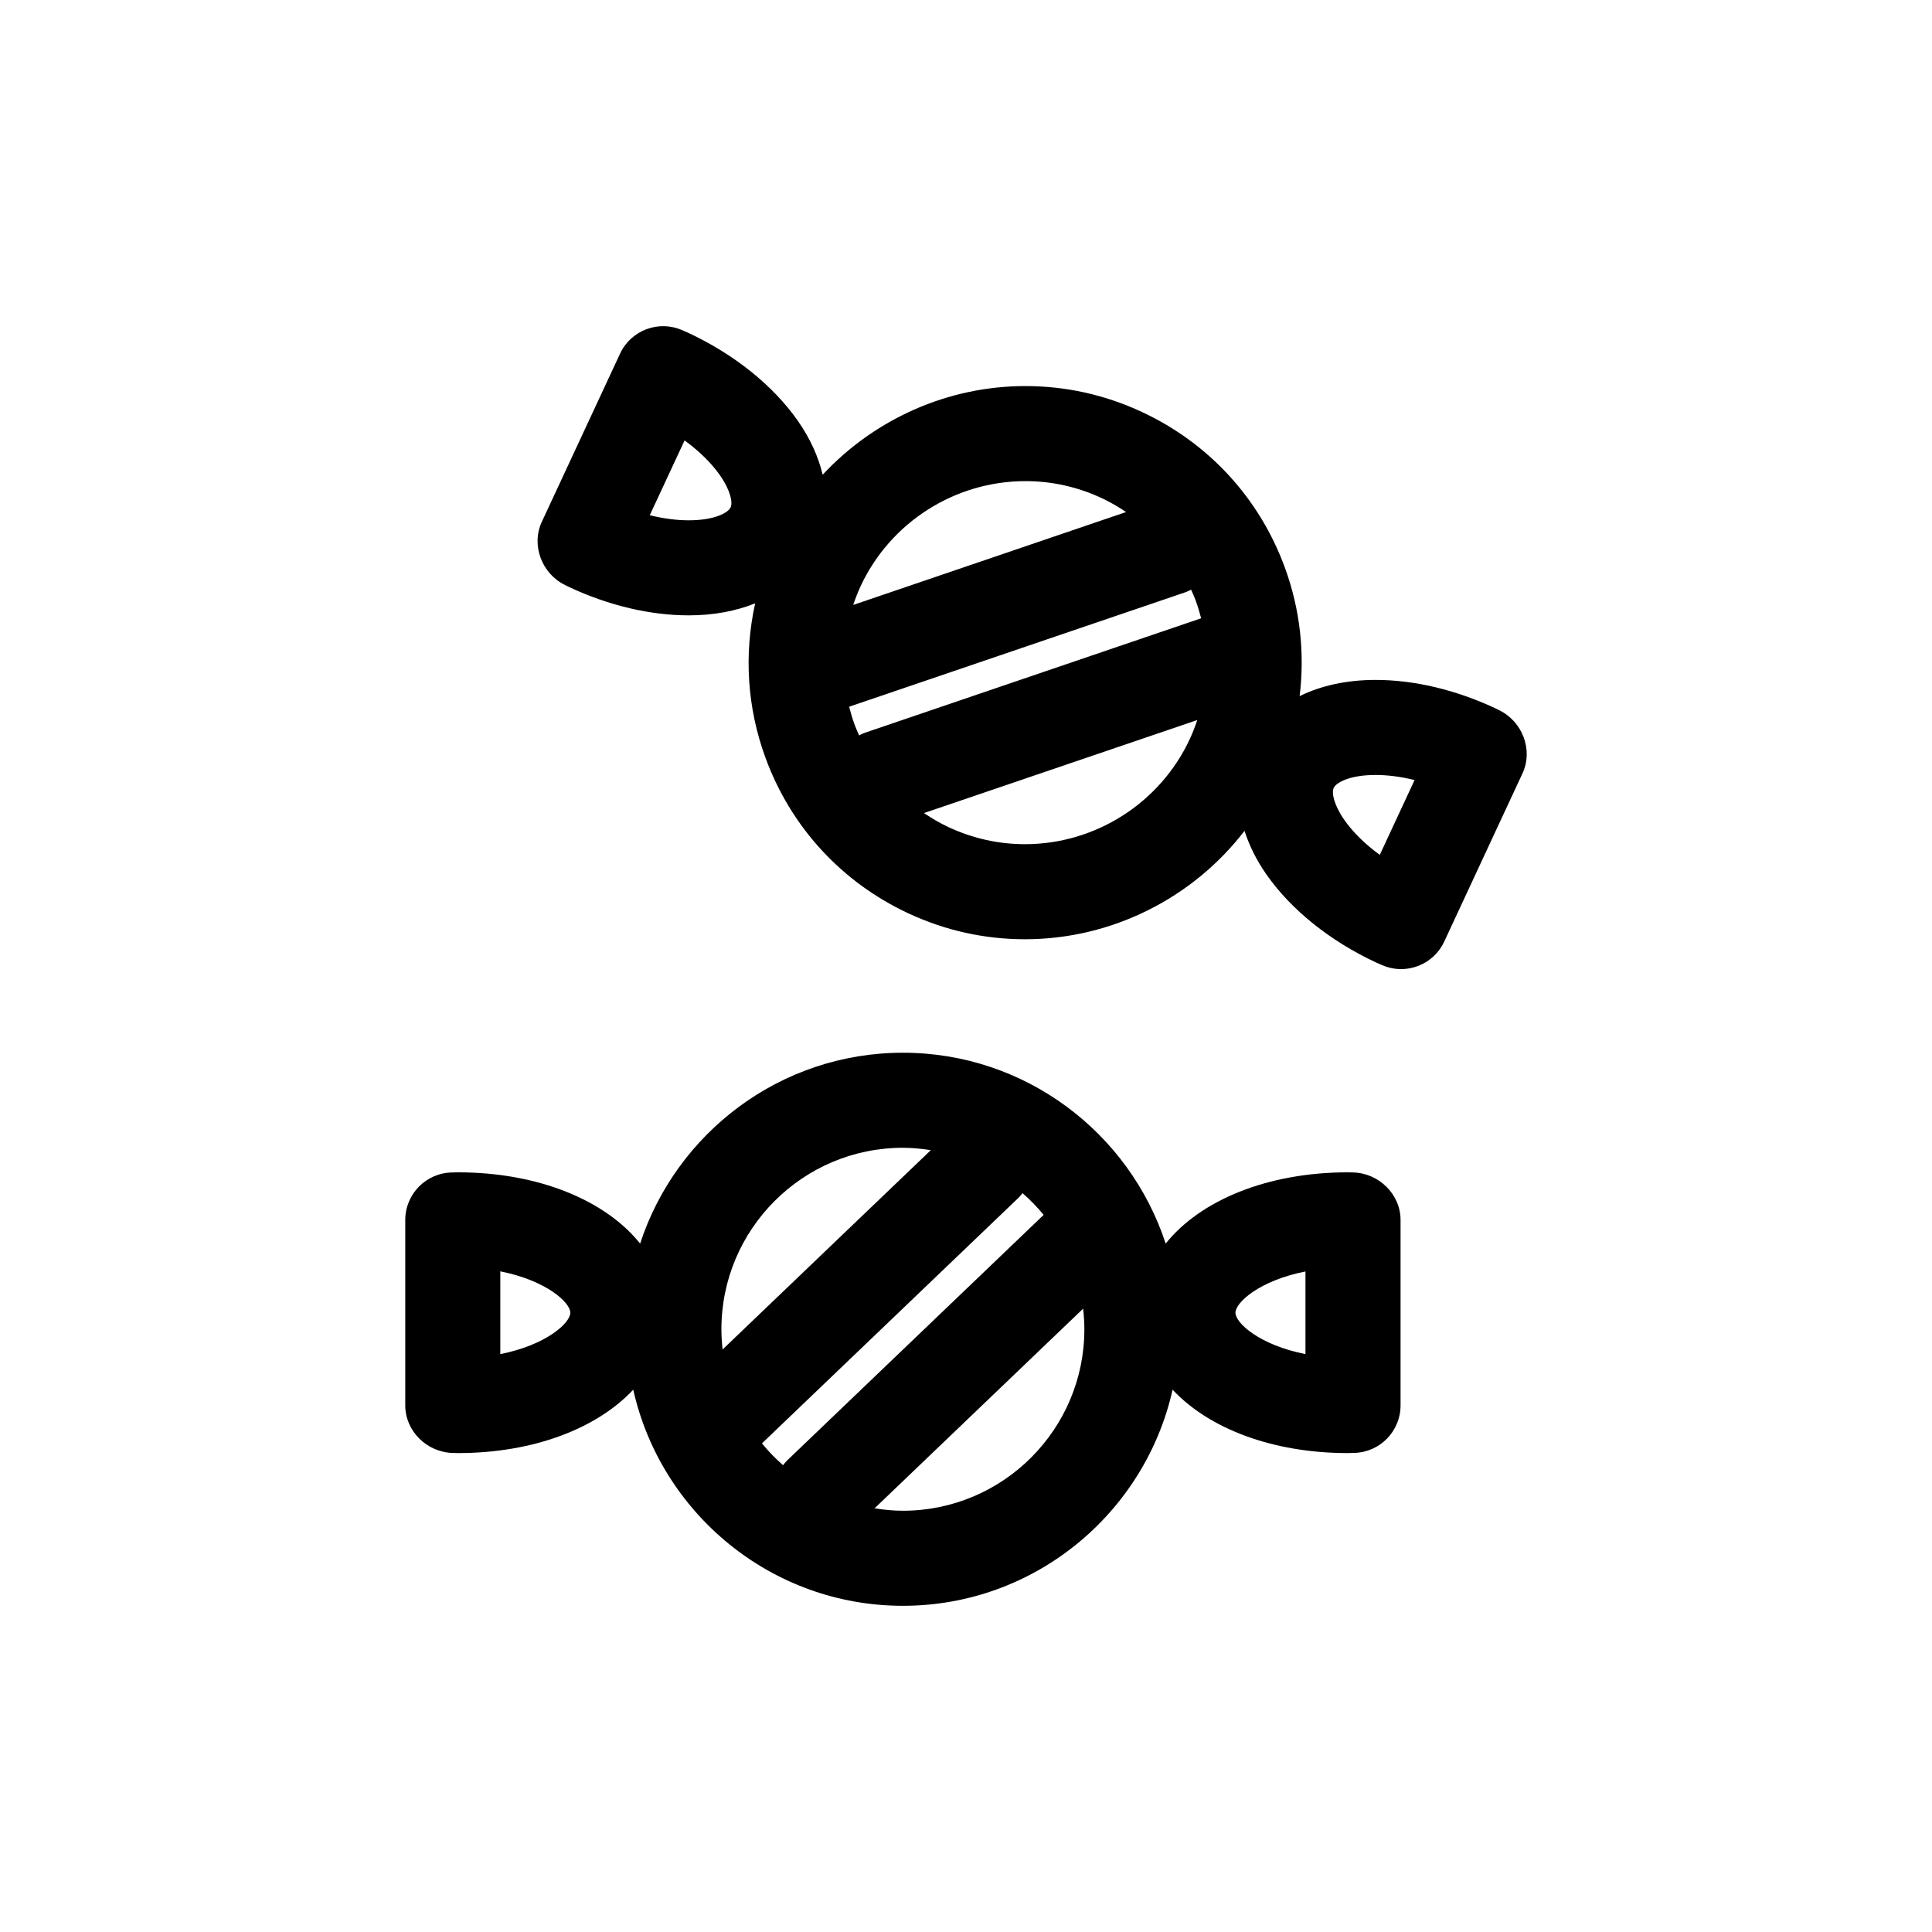
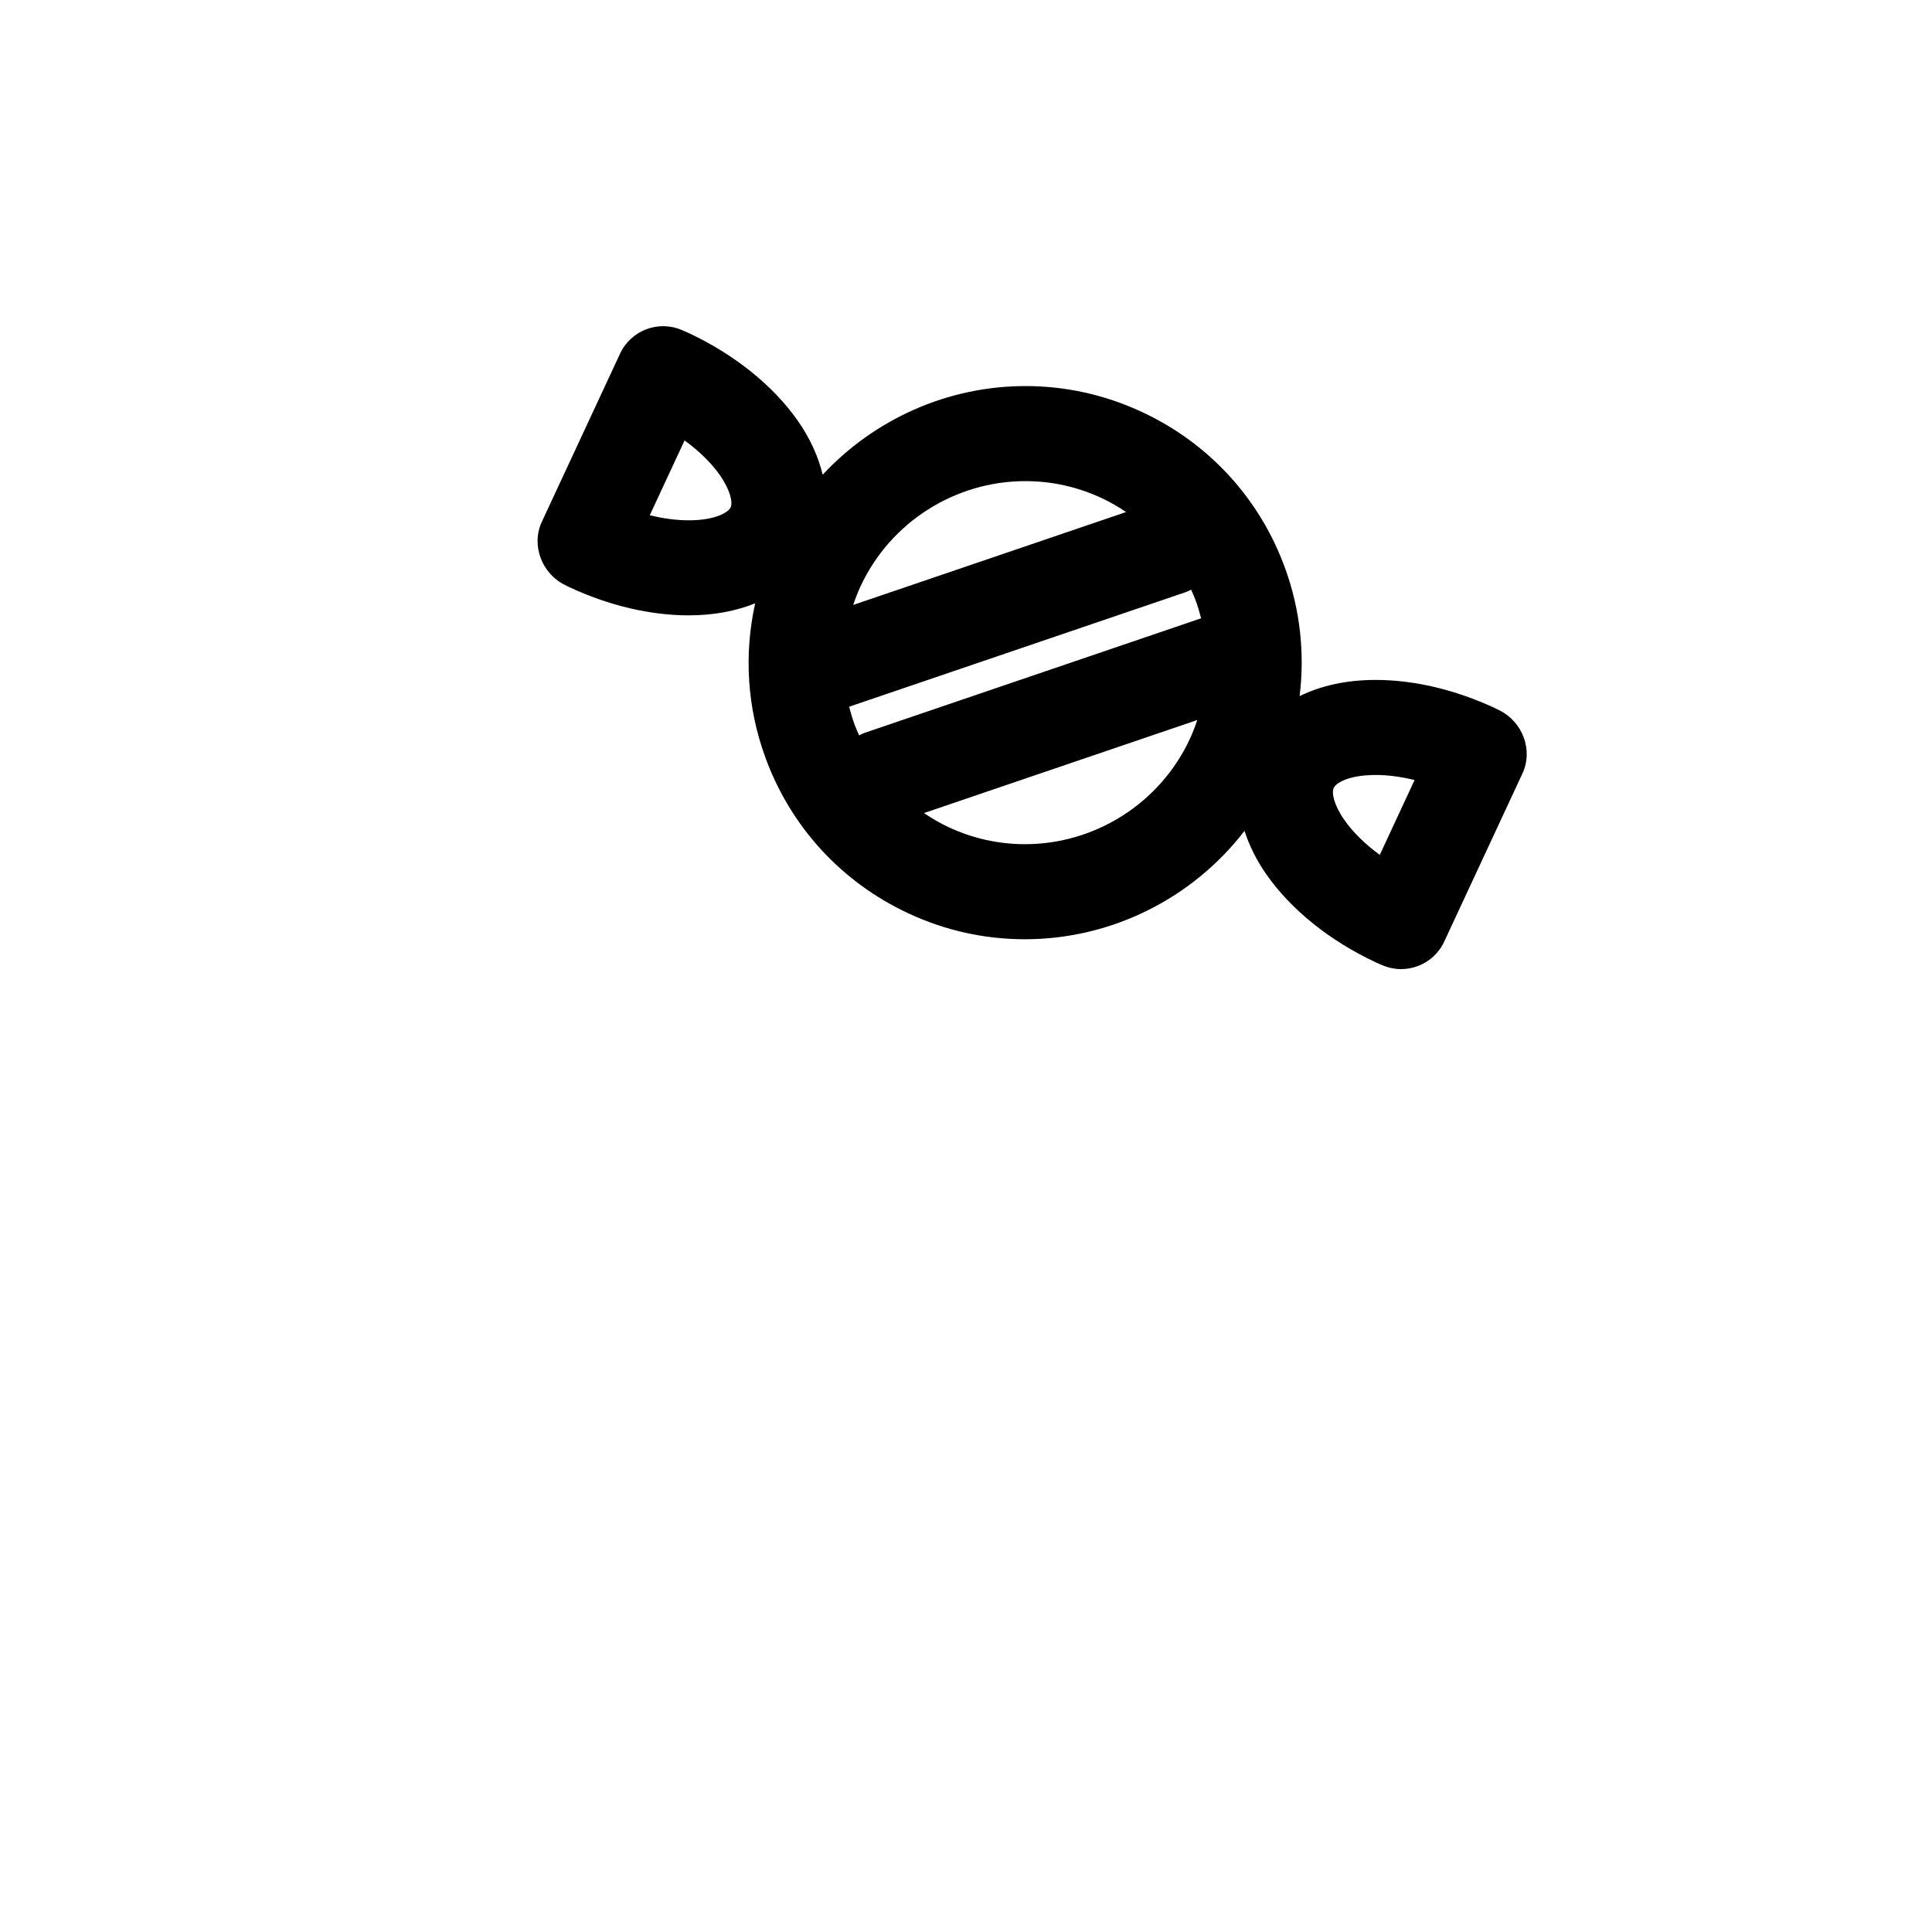
<svg xmlns="http://www.w3.org/2000/svg" fill="#000000" width="800px" height="800px" version="1.1" viewBox="144 144 512 512">
  <g>
    <path d="m541.29 332.21c-0.379-0.195-0.762-0.387-1.148-0.57-10.484-4.875-21.406-7.453-31.594-7.453-7.715 0-14.508 1.523-20.137 4.297 1.395-11.352 0.152-22.949-3.883-34.004-6.711-18.391-20.184-33.059-37.934-41.316-9.773-4.551-20.164-6.852-30.875-6.852-20.641 0-40.031 8.816-53.699 23.492-1.152-4.769-3.309-9.598-6.566-14.258-6.551-9.383-16.898-17.688-29.152-23.387l-1.477-0.641c-6.281-2.777-13.613-0.004-16.504 6.207l-20.727 44.547c-2.891 6.211-0.016 13.738 6.137 16.758 0.402 0.207 0.801 0.406 1.188 0.59 10.484 4.875 21.406 7.453 31.594 7.453h0.004c6.594 0 12.508-1.133 17.613-3.184-2.988 13.488-2.152 27.555 2.699 40.844 6.711 18.391 20.184 33.066 37.926 41.324 9.773 4.551 20.164 6.852 30.875 6.852 23 0 44.477-10.906 58.18-28.723 1.258 3.875 3.152 7.754 5.789 11.531 6.551 9.383 16.898 17.688 29.121 23.371 0.414 0.195 0.828 0.367 1.234 0.539l0.277 0.117c1.652 0.73 3.375 1.074 5.078 1.074 4.75 0 9.297-2.707 11.426-7.285l20.727-44.547c2.914-6.231 0.016-13.773-6.172-16.777zm-168.09 5.981c-0.539 0.18-1.023 0.449-1.523 0.695-0.402-0.922-0.828-1.832-1.176-2.785-0.578-1.586-1.062-3.195-1.473-4.812l89.184-30.359c0.516-0.176 0.973-0.43 1.445-0.66 0.414 0.941 0.848 1.879 1.203 2.852 0.57 1.562 1.047 3.141 1.449 4.731zm42.523-66.688c7.012 0 13.828 1.512 20.25 4.504 2.273 1.059 4.41 2.324 6.453 3.688l-72.316 24.621c0.57-1.684 1.211-3.356 1.969-4.988 7.863-16.902 24.996-27.824 43.645-27.824zm-78.098 6.953c-0.641 1.375-4.125 3.43-11.098 3.43-3.238 0-6.731-0.457-10.332-1.344l9.227-19.828c3.875 2.832 7.113 6 9.387 9.25 2.781 4 3.41 7.207 2.816 8.492zm78.02 89.262c-7.012 0-13.828-1.516-20.25-4.504-2.309-1.074-4.469-2.359-6.539-3.742l72.434-24.656c-0.574 1.719-1.223 3.414-2 5.082-7.859 16.898-24.992 27.82-43.645 27.82zm94.012 2.832c-3.879-2.828-7.113-5.996-9.387-9.254-2.793-4-3.422-7.203-2.828-8.488 0.641-1.379 4.125-3.43 11.105-3.43 3.238 0 6.731 0.457 10.332 1.344z" />
-     <path d="m502.47 454.71c-0.422-0.016-0.848-0.031-1.273-0.031-21.363 0-39.121 7.438-48.281 18.883-9.586-29.32-37.16-50.578-69.641-50.578-32.48 0-60.055 21.254-69.637 50.578-9.16-11.445-26.918-18.883-48.281-18.883-0.43 0-0.852 0.016-1.57 0.039-6.879 0.109-12.391 5.719-12.391 12.594v49.133c0 6.852 5.777 12.461 12.629 12.602 0.438 0.02 0.883 0.035 1.336 0.035 20.031 0 36.875-6.551 46.453-16.801 7.332 32.723 36.562 57.273 71.465 57.273s64.141-24.547 71.469-57.273c9.578 10.254 26.418 16.801 46.453 16.801 0.449 0 0.891-0.016 1.637-0.047 6.848-0.145 12.324-5.742 12.324-12.594v-49.133c-0.004-6.871-5.812-12.488-12.691-12.598zm-150.95 77.586c-2.016-1.777-3.898-3.691-5.594-5.785l68.035-65.129c0.383-0.367 0.684-0.785 1.02-1.188 2.016 1.773 3.898 3.684 5.598 5.762l-67.988 65.086c-0.406 0.387-0.73 0.828-1.07 1.254zm31.754-84.121c2.523 0 4.984 0.25 7.402 0.629l-55.18 52.82c-0.195-1.758-0.316-3.543-0.316-5.356 0-26.516 21.578-48.094 48.094-48.094zm-106.69 54.676v-21.93c12.125 2.387 18.555 8.227 18.555 10.965 0 2.731-6.43 8.574-18.555 10.965zm106.69 41.512c-2.559 0-5.047-0.258-7.5-0.645l55.262-52.906c0.203 1.793 0.332 3.606 0.332 5.457 0.004 26.52-21.574 48.094-48.094 48.094zm106.69-41.512c-12.125-2.387-18.555-8.227-18.555-10.965 0-2.727 6.387-8.535 18.555-10.934z" />
  </g>
</svg>